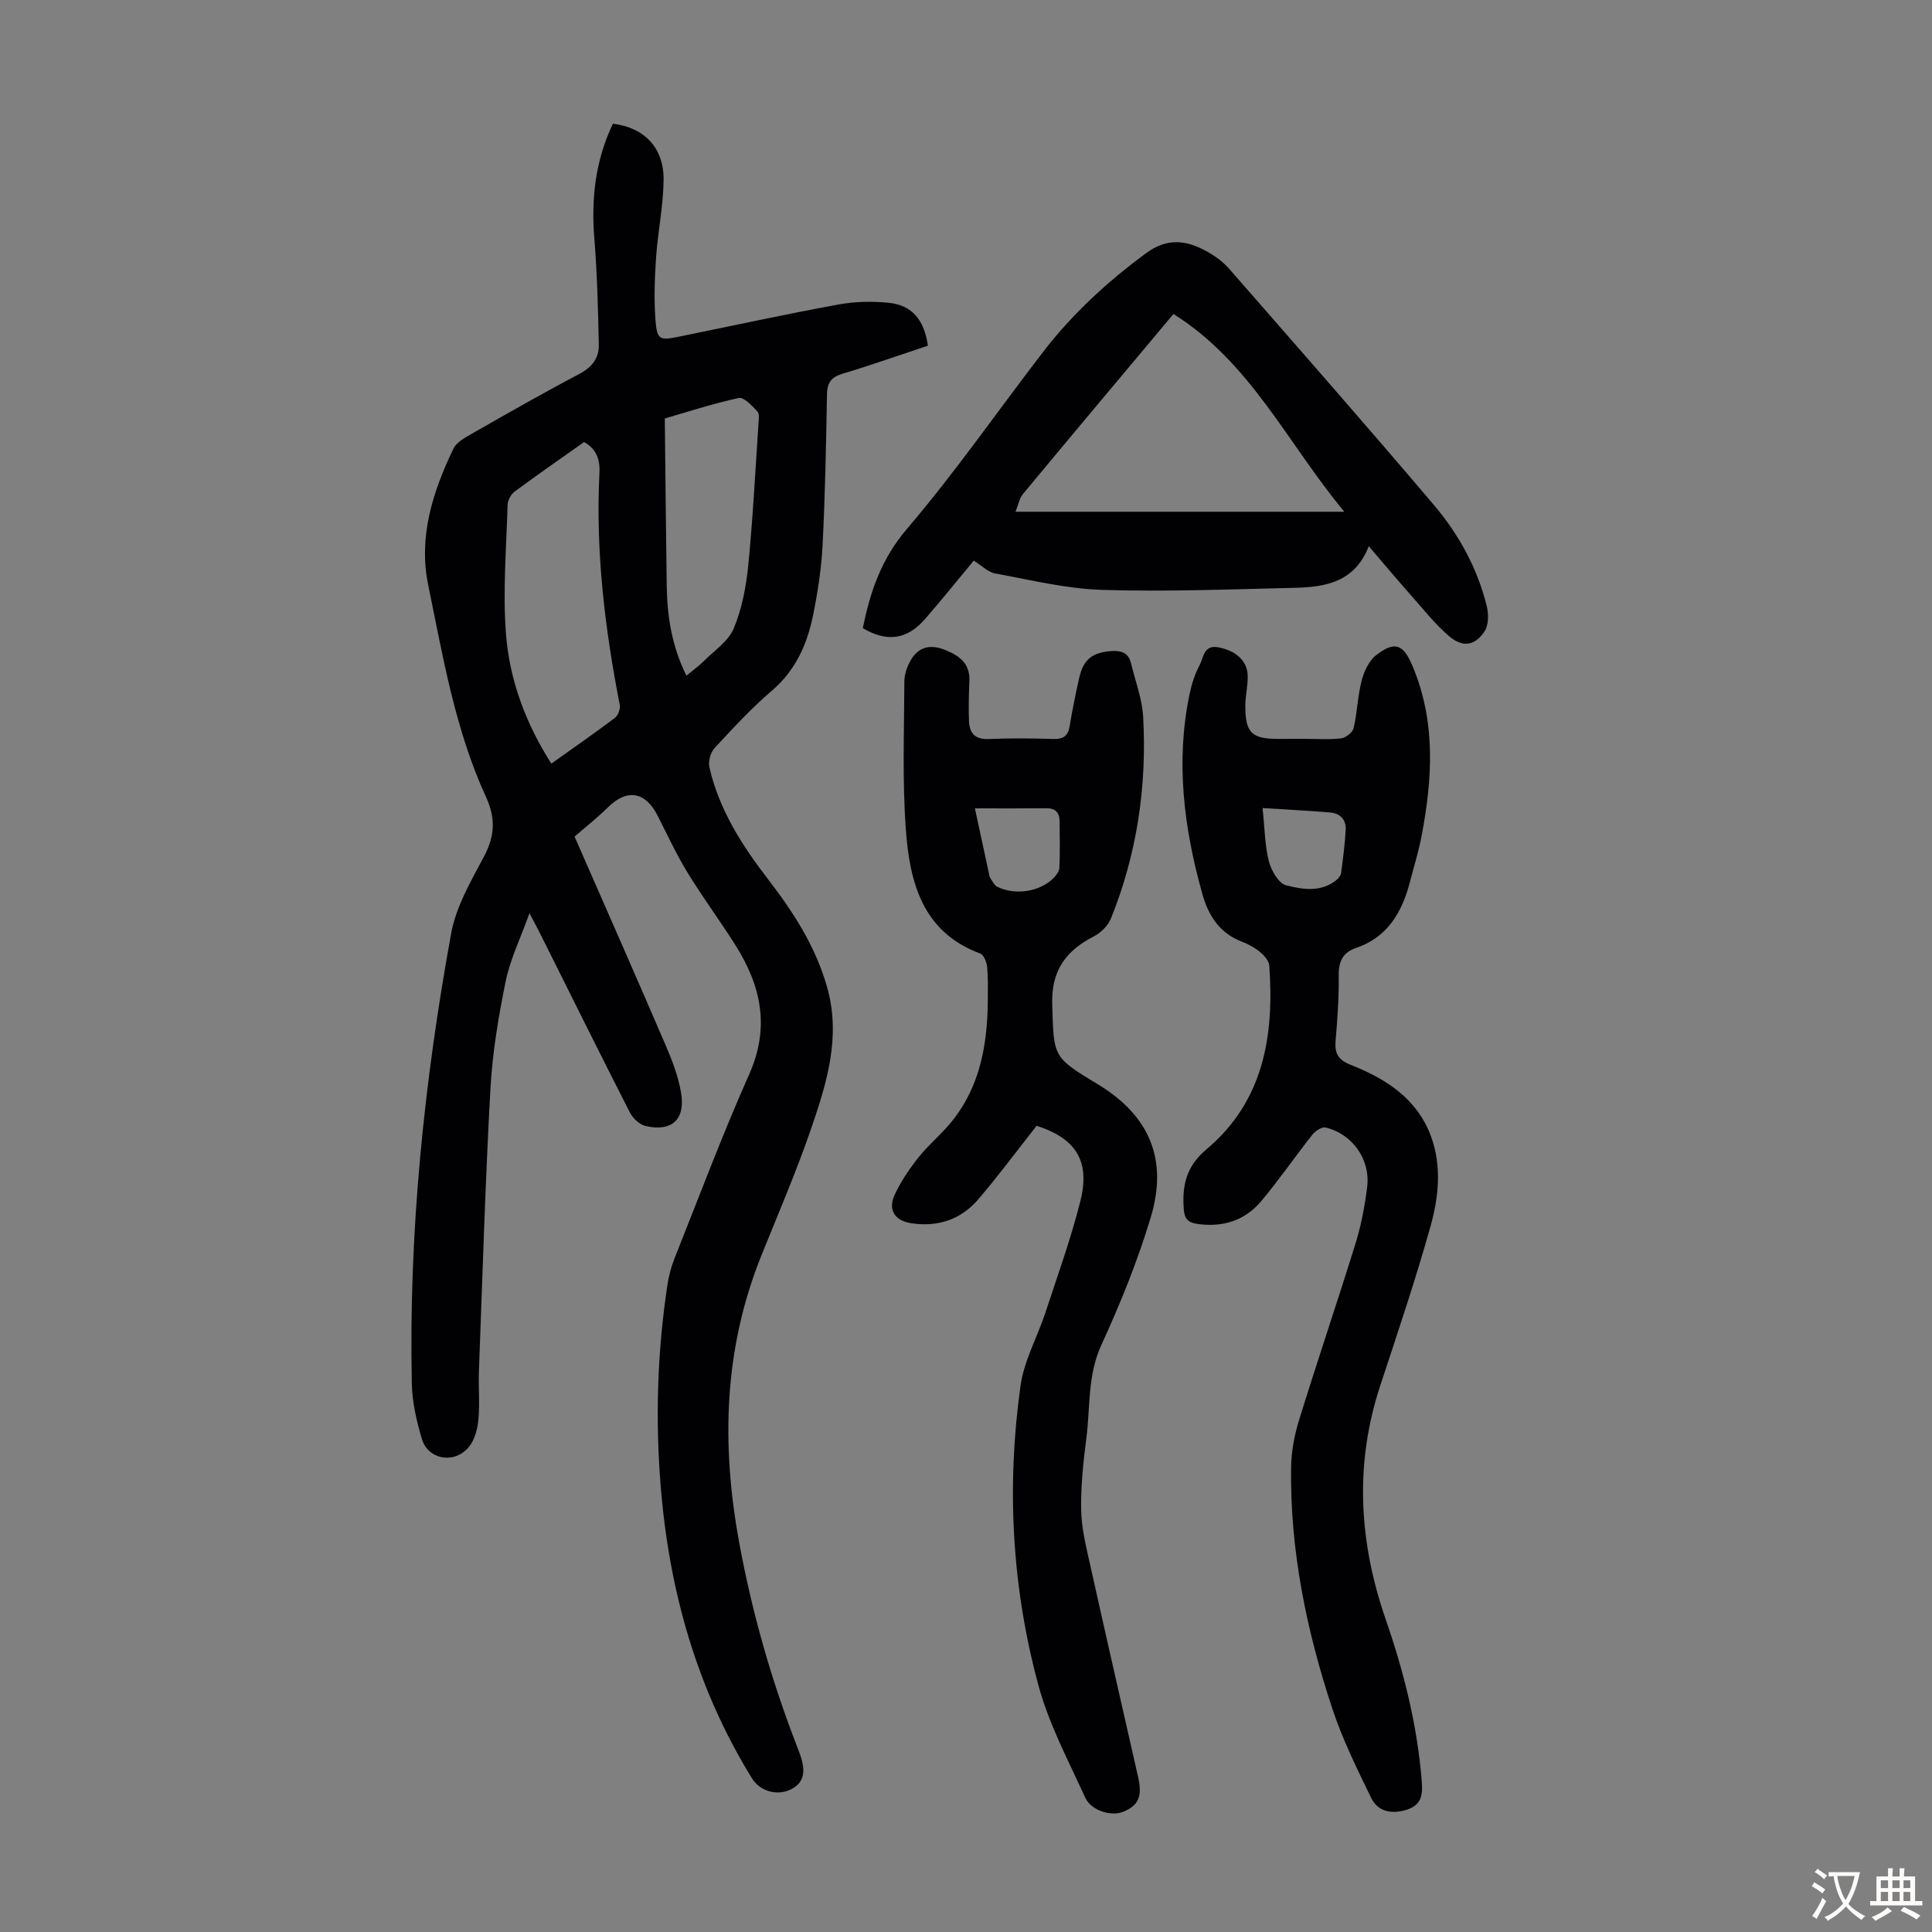
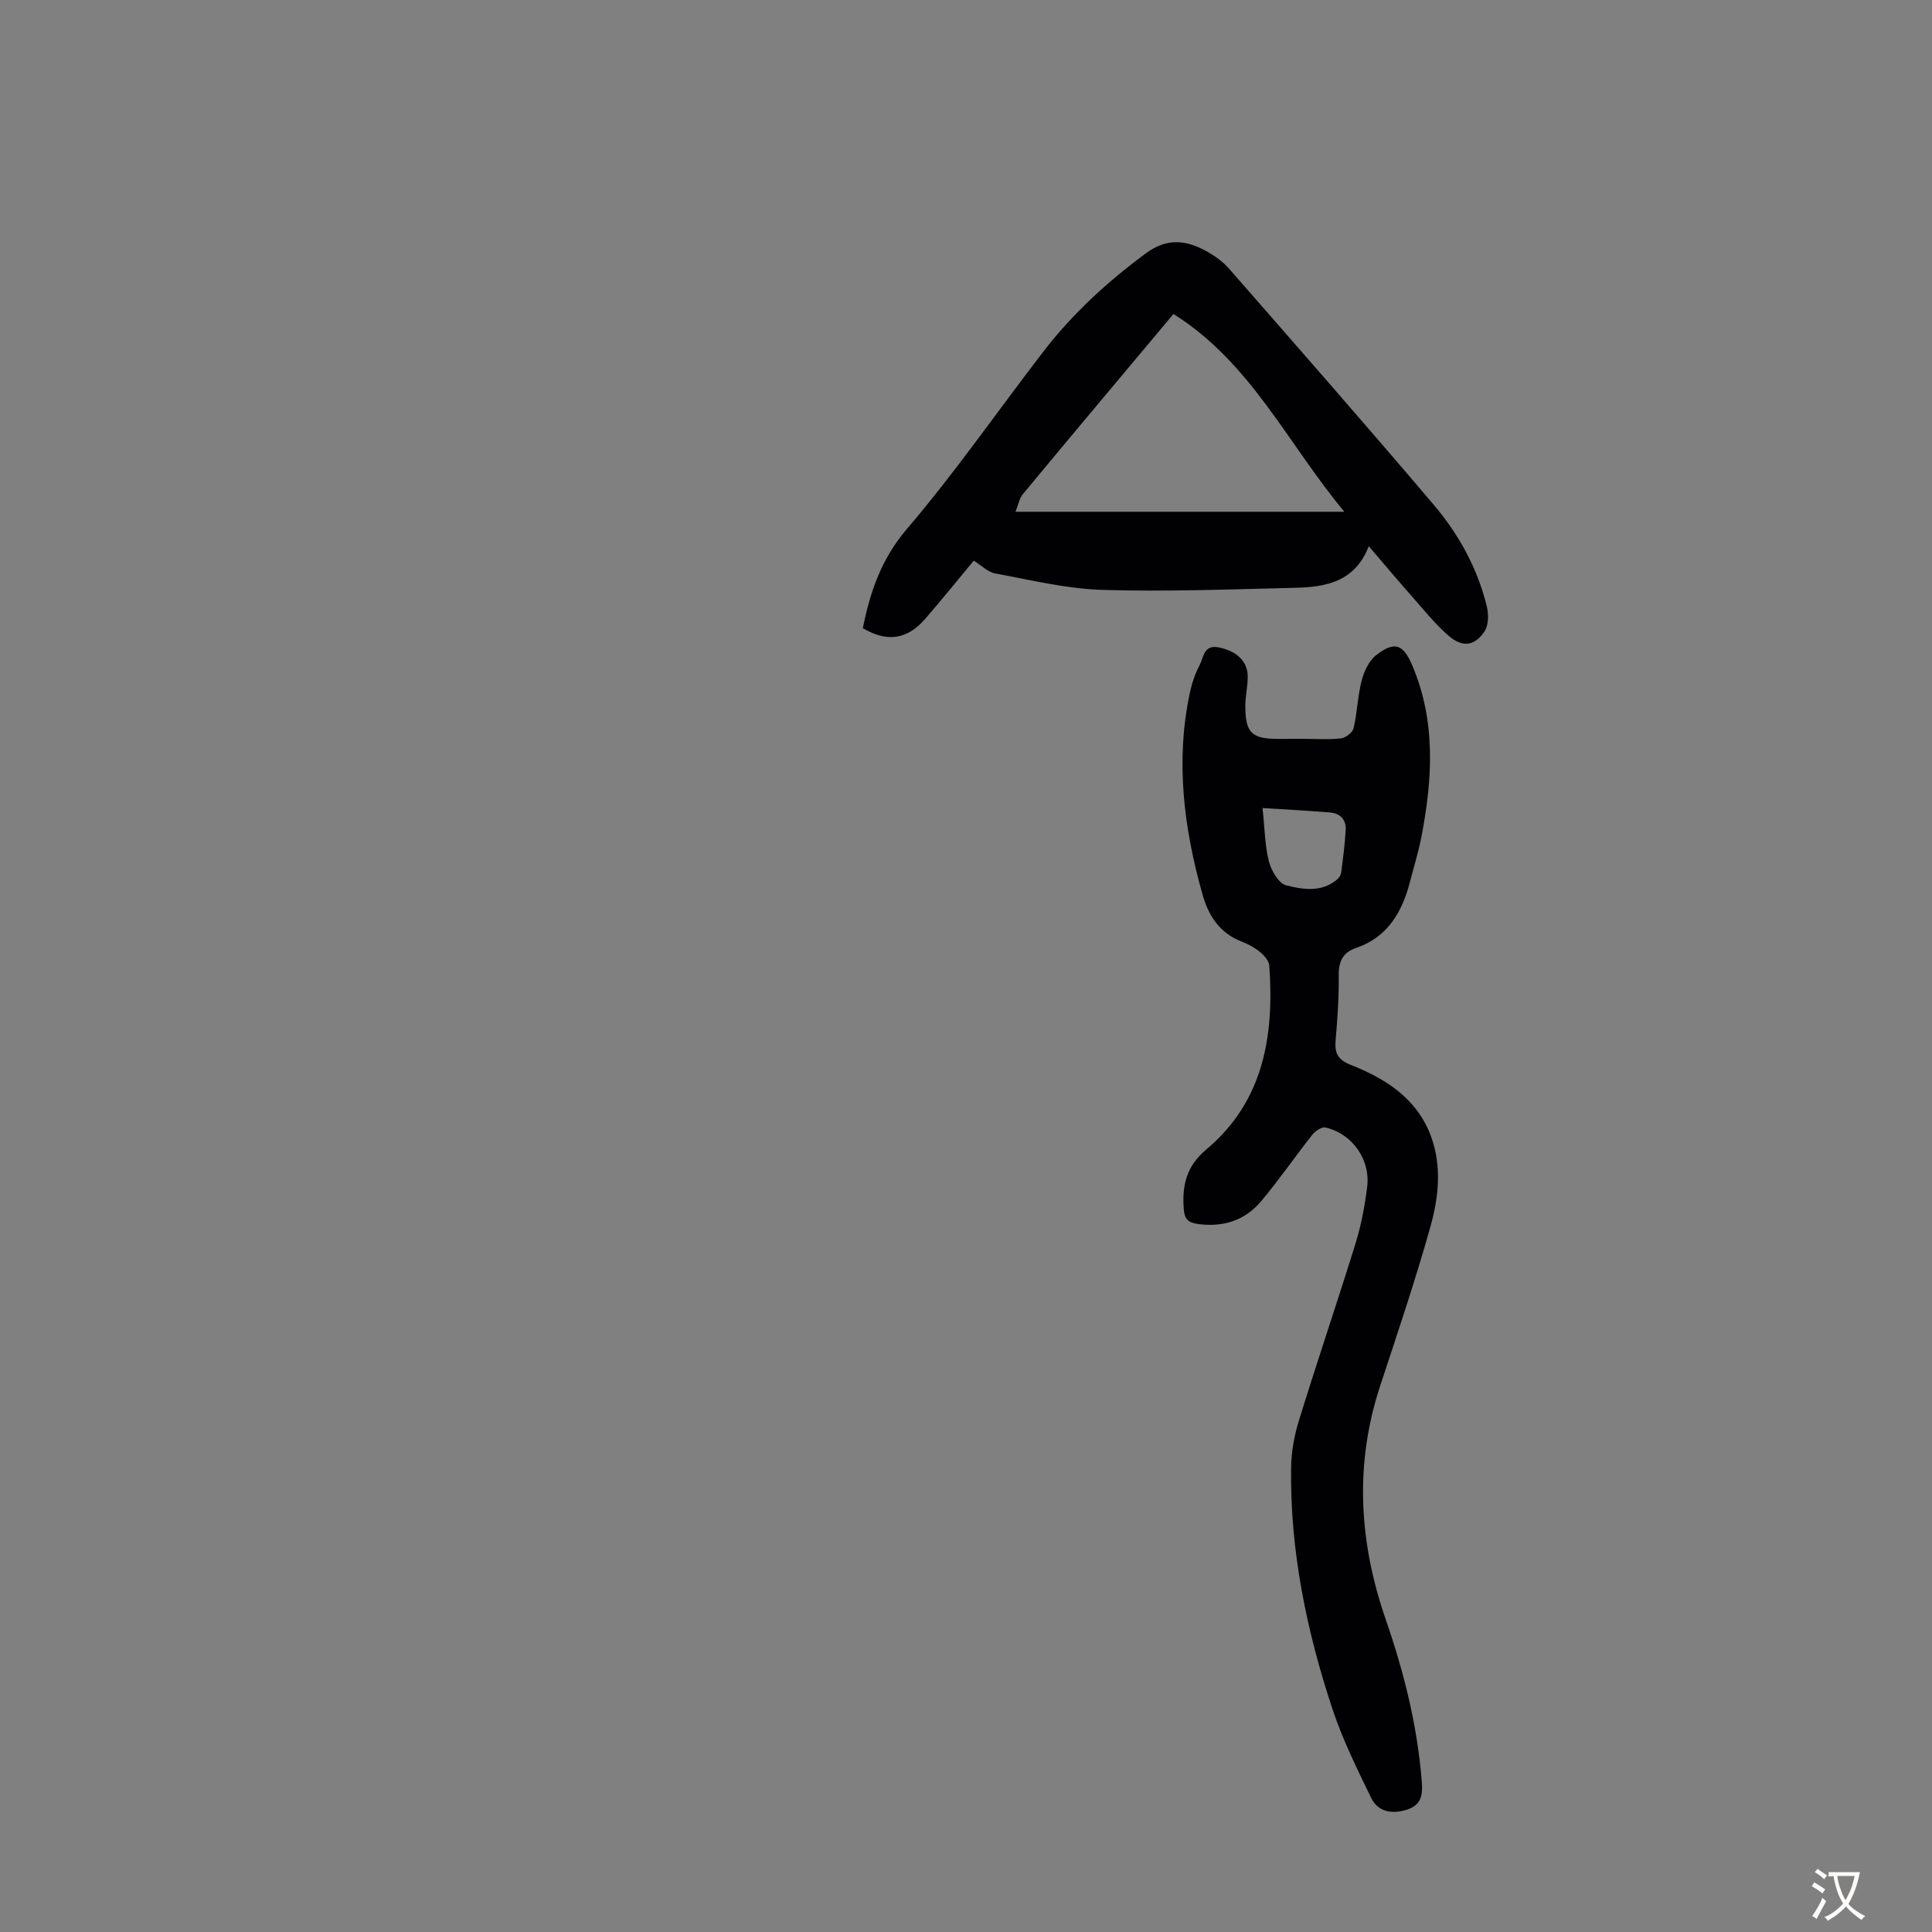
<svg xmlns="http://www.w3.org/2000/svg" enable-background="new 0 0 400 400" viewBox="0 0 400 400">
  <rect x="0" y="0" width="400" height="400" fill="#808080" stroke="none" />
  <g fill="#010103">
-     <path d="m126.9 25.61c6.51.8 10.55 4.98 10.49 11.62-.05 5.33-1.18 10.65-1.55 15.99-.3 4.34-.46 8.73-.13 13.06.32 4.11.85 4.24 4.92 3.41 10.95-2.23 21.88-4.61 32.87-6.63 3.46-.64 7.15-.73 10.65-.35 4.71.51 7.22 3.58 7.96 8.86-5.84 1.94-11.72 4.02-17.68 5.81-2.32.7-3.16 1.83-3.21 4.22-.19 10.41-.38 20.82-.91 31.21-.25 4.89-1 9.79-1.98 14.6-1.22 5.99-3.61 11.38-8.5 15.57-4.24 3.63-8.07 7.76-11.86 11.87-.85.92-1.38 2.78-1.1 4 2.01 8.81 6.79 16.24 12.21 23.27 5.22 6.78 9.76 13.83 12.15 22.21 2.92 10.25-.02 19.78-3.24 29.18-3.07 8.98-6.85 17.71-10.39 26.52-7.75 19.31-8.29 38.97-4.56 59.33 2.68 14.62 6.72 28.68 12.07 42.46.24.63.49 1.25.69 1.89.82 2.64.98 5.16-1.91 6.69-2.87 1.52-6.53.5-8.2-2.21-11.4-18.48-17.11-38.73-18.88-60.24-1.16-14.01-.73-27.96 1.36-41.85.28-1.86.76-3.74 1.45-5.48 5.09-12.77 9.91-25.66 15.5-38.21 4.32-9.71 2.46-18.28-2.82-26.67-3.22-5.11-6.84-9.97-9.98-15.12-2.32-3.8-4.19-7.87-6.22-11.84-2.52-4.92-6.32-5.49-10.19-1.67-2.23 2.2-4.7 4.14-6.95 6.1 6.55 14.96 12.78 29.06 18.87 43.23 1.36 3.15 2.62 6.46 3.18 9.82.94 5.53-1.95 8.13-7.37 6.86-1.26-.29-2.64-1.62-3.25-2.83-6.25-12.25-12.35-24.57-18.5-36.88-.54-1.09-1.13-2.16-2.27-4.34-1.89 5.28-4 9.57-4.93 14.11-1.49 7.32-2.74 14.76-3.15 22.2-1.07 19.43-1.65 38.89-2.38 58.34-.13 3.35.19 6.73-.1 10.07-.17 1.92-.7 4.09-1.83 5.58-2.88 3.82-8.58 2.98-9.9-1.49-1.1-3.72-1.99-7.64-2.07-11.49-.65-31.33 2.54-62.38 8.15-93.15 1.01-5.56 4.12-10.85 6.83-15.97 2.24-4.23 2.38-7.91.38-12.27-6.4-13.94-8.91-29.03-11.97-43.9-2.05-9.95.94-19.31 5.23-28.21.65-1.34 2.39-2.29 3.82-3.1 7.38-4.21 14.76-8.43 22.28-12.39 2.61-1.38 4.06-3.29 4-6.01-.15-7.35-.35-14.72-.93-22.04-.66-8.22.19-16.07 3.85-23.74zm-5.98 65.91c-4.78 3.39-9.65 6.76-14.4 10.28-.76.56-1.4 1.81-1.43 2.76-.25 8.91-1.02 17.88-.33 26.73.74 9.5 4.07 18.47 9.39 26.81 4.5-3.21 8.9-6.26 13.17-9.48.66-.5 1.15-1.88.99-2.71-3.1-15.86-5.02-31.82-4.2-48.02.13-2.55-.5-4.89-3.19-6.37zm21.19 48.37c1.41-1.17 2.6-2.01 3.61-3.02 2.18-2.18 5.08-4.1 6.19-6.75 1.69-4.05 2.56-8.58 3-12.99.97-9.76 1.46-19.57 2.12-29.36.06-.88.24-2.1-.23-2.6-1.1-1.16-2.79-3-3.85-2.77-5.41 1.17-10.7 2.91-15.31 4.24.13 11.89.23 23.27.4 34.65.09 6.3 1.04 12.44 4.07 18.6z" />
    <path d="m269.94 152.97c2.57 0 5.17.19 7.71-.1.97-.11 2.39-1.22 2.6-2.11.76-3.25.84-6.67 1.68-9.9.5-1.91 1.53-4.1 3.03-5.25 3.8-2.93 5.57-2.23 7.43 2.15 4.91 11.53 4.21 23.38 1.94 35.29-.6 3.17-1.57 6.28-2.38 9.41-1.63 6.33-4.6 11.56-11.23 13.82-2.7.92-3.59 2.78-3.55 5.64.05 4.47-.25 8.95-.64 13.41-.23 2.67.38 4.06 3.17 5.16 7.22 2.84 13.66 6.96 16.54 14.69 2.32 6.22 1.62 12.71-.1 18.84-3.11 11.07-6.79 21.97-10.39 32.9-5.36 16.28-4.38 32.4 1.15 48.37 3.79 10.93 6.55 22.03 7.47 33.6.25 3.09-.29 4.94-3.25 5.83-3.01.91-5.85.38-7.24-2.49-2.92-6.01-5.91-12.07-8.01-18.39-5.37-16.21-8.8-32.84-8.56-50.02.04-3.3.68-6.69 1.66-9.85 3.79-12.27 7.93-24.43 11.73-36.7 1.15-3.71 1.86-7.6 2.35-11.47.73-5.71-3.04-11.05-8.61-12.36-.76-.18-2.1.7-2.71 1.46-3.6 4.55-6.89 9.36-10.62 13.8-3.41 4.06-8.04 5.47-13.31 4.68-1.76-.27-2.56-.98-2.71-3.02-.38-4.94.53-8.9 4.66-12.37 11.89-9.98 14.08-23.55 13.04-38.07-.07-.98-1.04-2.09-1.88-2.79-1.1-.91-2.43-1.65-3.77-2.16-4.63-1.76-6.94-5.37-8.2-9.87-3.83-13.62-5.58-27.38-2.65-41.42.43-2.06 1.1-4.14 2.08-5.98.83-1.55.83-4.26 3.87-3.68 3.75.72 6.08 2.86 6.09 6.07.01 2-.49 4-.5 6-.01 5.61 1.3 6.88 6.74 6.89 1.78-.01 3.58-.01 5.37-.01zm-8.54 14.33c.45 4.24.47 7.74 1.31 11.04.49 1.9 2.03 4.57 3.58 4.96 3.44.87 7.32 1.51 10.53-1.21.4-.34.79-.89.85-1.38.38-2.97.79-5.94.94-8.93.11-2.07-1.14-3.39-3.22-3.56-4.4-.37-8.82-.6-13.99-.92z" />
-     <path d="m214.62 233.08c-4.17 5.29-7.96 10.41-12.09 15.24-3.6 4.2-8.41 5.78-13.91 4.93-3.31-.51-4.79-2.7-3.46-5.71 1.15-2.59 2.78-5.01 4.5-7.28 1.62-2.13 3.6-3.98 5.47-5.91 7.49-7.69 9.35-17.29 9.39-27.52.01-2.24.07-4.49-.16-6.71-.1-.97-.68-2.43-1.41-2.7-11.98-4.44-14.6-14.76-15.4-25.6-.75-10.22-.35-20.53-.31-30.8.01-1.47.59-3.09 1.35-4.38 1.67-2.86 4.2-3.27 7.19-2.04 2.9 1.19 5.07 2.81 4.92 6.36-.11 2.79-.19 5.58-.08 8.36.1 2.44 1.23 3.81 4.05 3.69 4.47-.2 8.96-.15 13.43-.01 2.09.07 3.04-.67 3.37-2.71.54-3.31 1.22-6.6 1.95-9.87.88-3.95 2.78-5.37 6.78-5.63 2.09-.13 3.48.47 3.98 2.57.88 3.68 2.29 7.34 2.5 11.07.79 14.35-1.27 28.35-6.67 41.73-.59 1.47-2.05 2.93-3.48 3.67-5.82 2.98-8.9 7.09-8.68 14.08.34 10.88-.01 10.89 9.41 16.56 10.58 6.38 14.62 15.41 11.02 27.46-2.71 9.07-6.31 17.93-10.26 26.54-2.9 6.32-2.27 12.91-3.11 19.38-.63 4.88-1.15 9.82-1.07 14.72.06 3.74.99 7.49 1.81 11.17 3.27 14.73 6.65 29.44 9.98 44.15.92 4.06.1 5.93-3.12 7.23-2.44.99-6.58-.23-7.82-2.93-3.46-7.6-7.47-15.11-9.65-23.1-5.56-20.39-6.68-41.28-3.75-62.21.73-5.19 3.49-10.07 5.16-15.15 2.51-7.63 5.25-15.21 7.21-22.98 2.13-8.4-.92-13.05-9.04-15.67zm-12.78-65.72c1.07 4.97 1.99 9.21 2.9 13.44.07.33.09.7.27.96.46.67.86 1.56 1.52 1.87 3.73 1.79 8.74.99 11.56-1.8.59-.58 1.22-1.44 1.25-2.19.13-3.23.08-6.47.03-9.71-.03-1.73-.89-2.61-2.73-2.59-4.77.05-9.56.02-14.8.02z" />
    <path d="m283.39 113.09c-2.89 7.43-8.96 8.46-15.3 8.61-13.31.31-26.63.84-39.92.43-7.41-.23-14.79-2.06-22.13-3.4-1.49-.27-2.78-1.63-4.44-2.65-3.24 3.9-6.58 8.05-10.06 12.06-3.73 4.3-7.88 4.87-12.9 1.92 1.51-7.53 3.82-14.34 9.15-20.58 10.01-11.72 18.81-24.47 28.23-36.69 6.05-7.85 13.26-14.47 21.26-20.37 4.32-3.19 8.25-2.73 12.41-.46 1.74.95 3.46 2.17 4.76 3.65 14.21 16.26 28.46 32.49 42.43 48.95 5.16 6.08 9.01 13.1 10.94 20.94.4 1.64.4 3.94-.47 5.23-2.06 3.06-4.58 3.37-7.43.9-2.77-2.4-5.09-5.32-7.53-8.08-2.94-3.32-5.79-6.72-9-10.46zm-40.44-48.08c-10.65 12.71-20.94 24.95-31.15 37.26-.75.9-.97 2.25-1.55 3.68h68.08c-11.78-14.15-19.37-30.91-35.38-40.94z" />
  </g>
  <path d="m377.9 391.2c-.2.3-.4.5-.6.8-.7-.6-1.4-1-2.2-1.5.2-.3.4-.5.5-.8.6.4 1.4.8 2.3 1.5zm-1.8 6.1c-.2-.2-.5-.4-.9-.6.4-.6.8-1.2 1.2-1.9s.7-1.3.9-1.9c.3.3.5.5.8.7-.7 1.3-1.4 2.6-2 3.7zm2.2-9c-.3.3-.5.5-.6.8-.6-.6-1.3-1.1-2-1.5.3-.3.5-.5.6-.7.6.5 1.3.9 2 1.4zm.3.2v-.9h2 4.5c-.3 1.3-.6 2.5-1 3.6s-.9 2.1-1.4 3c.4.5 1 1 1.6 1.4s1.2.8 1.9 1.1c-.3.2-.5.4-.8.8-.4-.3-1-.7-1.6-1.2s-1.2-1.1-1.6-1.6c-.5.6-1.1 1.1-1.7 1.6s-1.4.9-2.1 1.4c-.1-.3-.3-.5-.7-.8.6-.2 1.2-.5 1.9-1s1.4-1.1 2-1.8c-.5-.8-.9-1.6-1.2-2.5s-.6-2-.8-3.2c-.4.1-.7.1-1 .1zm2.5 2.7c.3 1 .7 1.7 1 2.2.3-.5.6-1.1 1-2s.6-1.9.9-3h-3.2-.4c.1.9.3 1.8.7 2.8z" fill="#fcfbfa" />
-   <path d="m396.5 388.5v1.5 3.6h1.5v.9c-.4 0-1 0-1.7 0h-7.9c-.5 0-.9 0-1.2 0v-.9h1.3v-3.5c0-.7 0-1.2 0-1.6h2.4c0-.8 0-1.4 0-1.7h1c0 .3-.1.8-.1 1.7h1.5c0-.8 0-1.4 0-1.7h1c0 .3-.1.9-.1 1.7zm-8.2 9.2c-.2-.3-.5-.5-.8-.8.8-.3 1.4-.6 1.9-.9s1-.7 1.4-1.1c.3.3.6.5.9.8-1.6 1-2.8 1.6-3.4 2zm2.6-6.8v-1.6h-1.5v1.6zm0 2.7v-1.9h-1.5v1.9zm2.4-2.7v-1.6h-1.5v1.6zm0 2.7v-1.9h-1.5v1.9zm.2 2 .7-.8c.4.2.9.5 1.6.8s1.3.7 1.8 1c-.3.3-.5.5-.8.8-.4-.3-1.5-1-3.3-1.8zm2-4.7v-1.6h-1.4v1.6zm0 2.7v-1.9h-1.4v1.9z" fill="#fcfbfa" />
</svg>